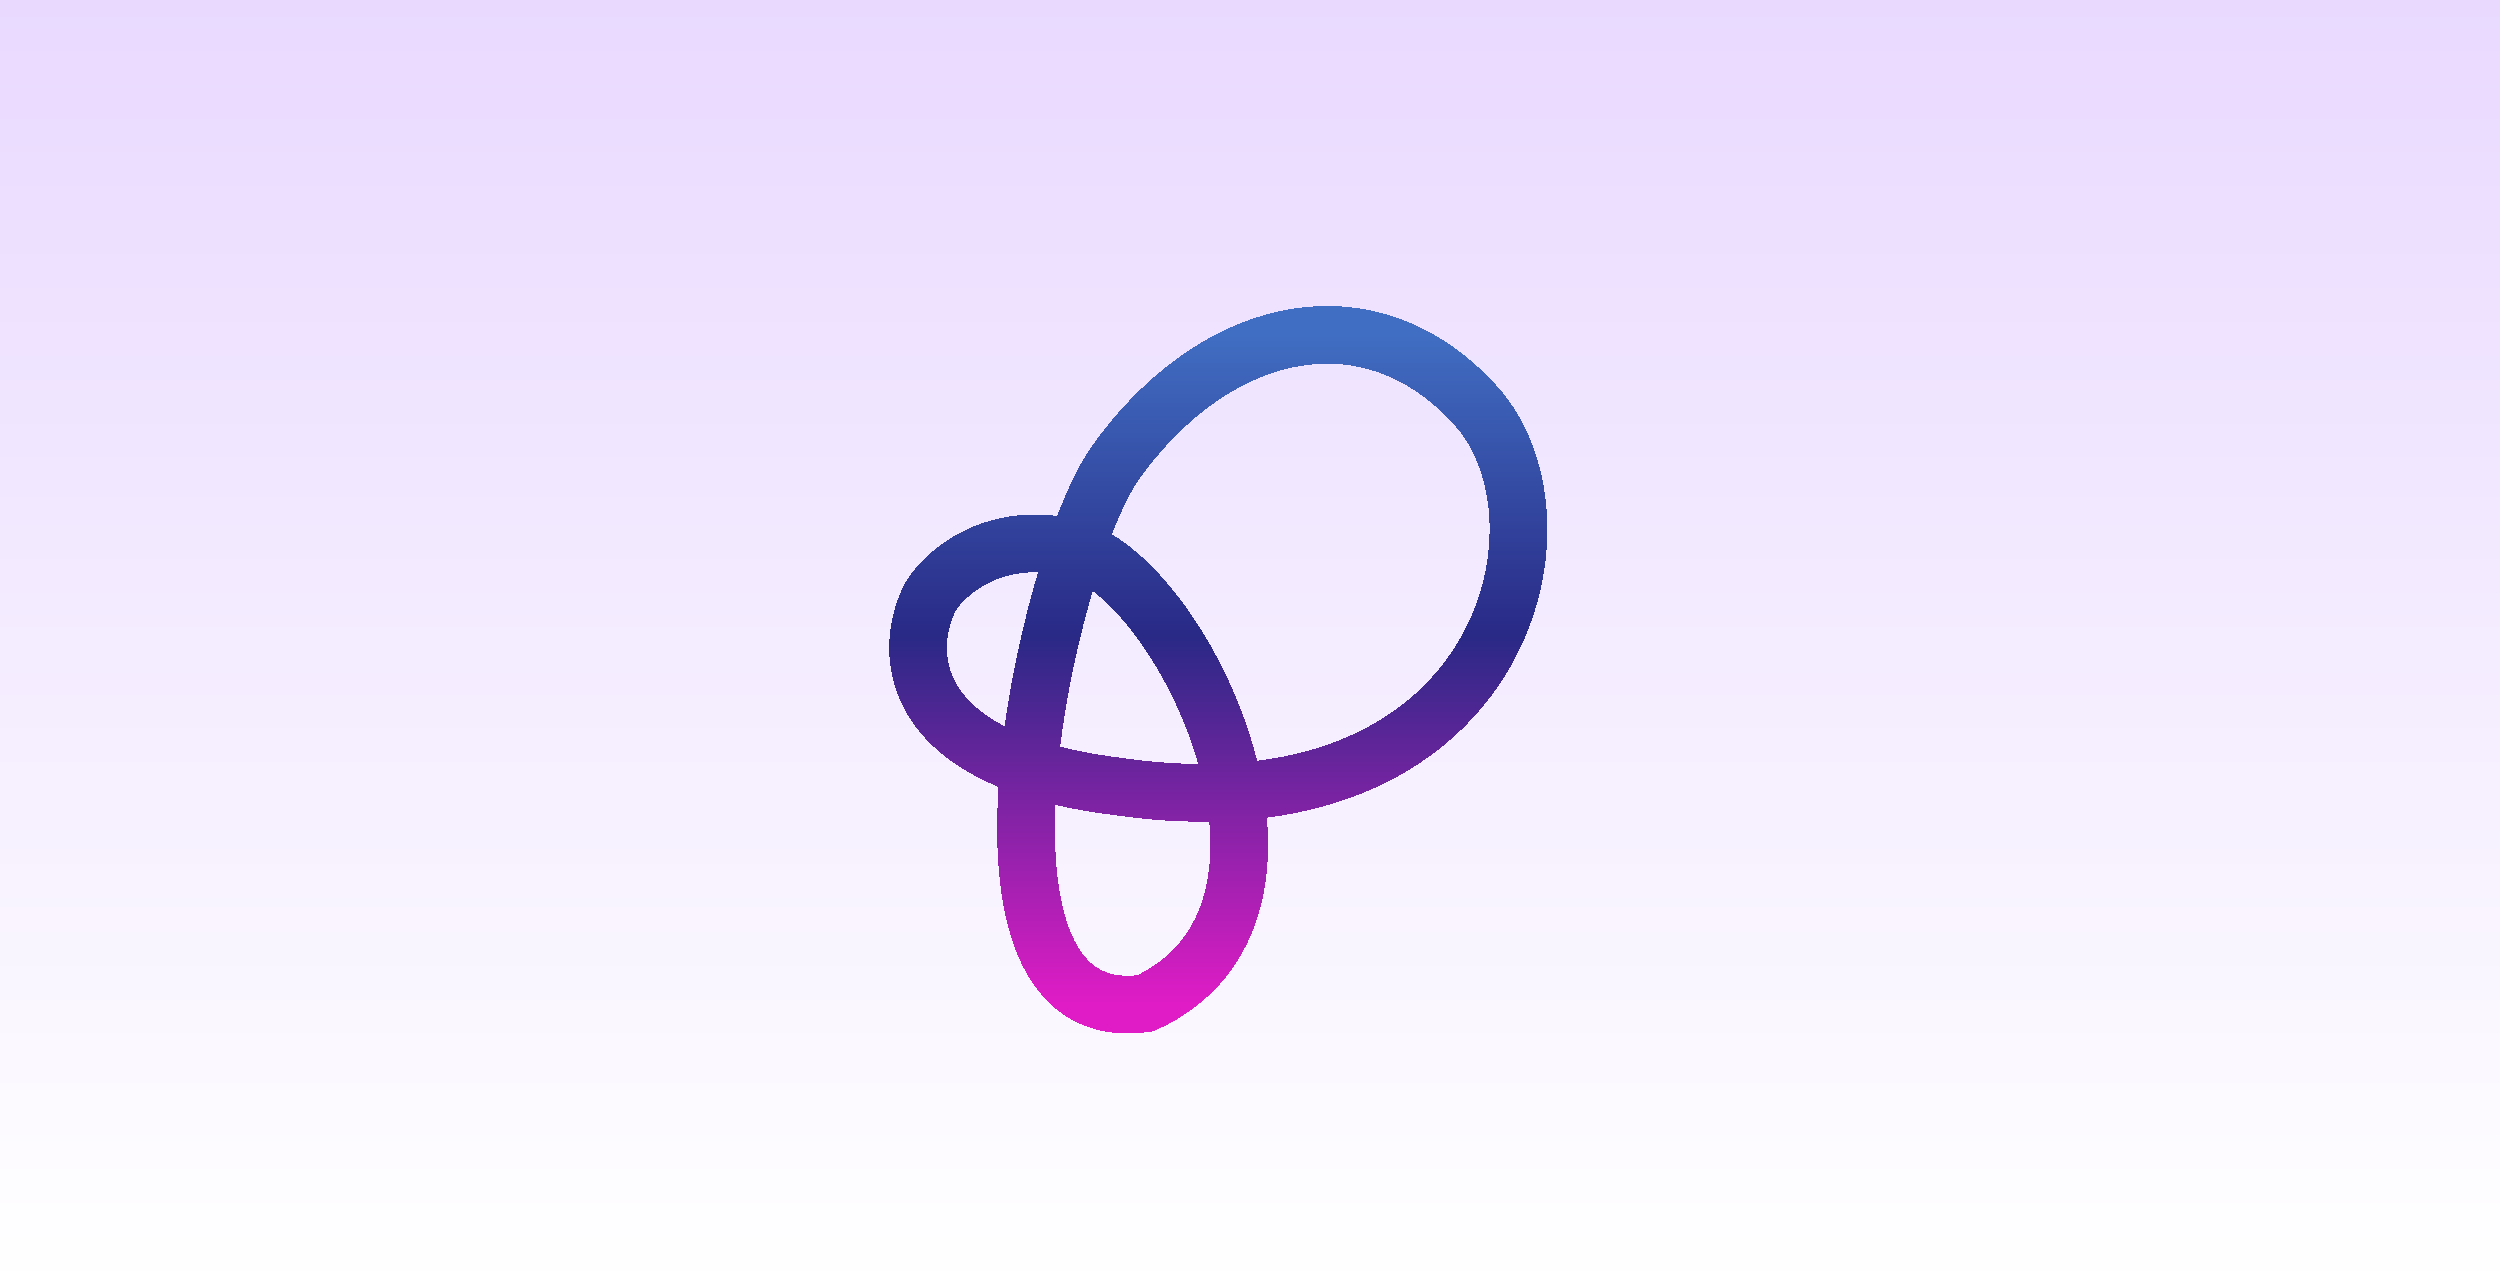
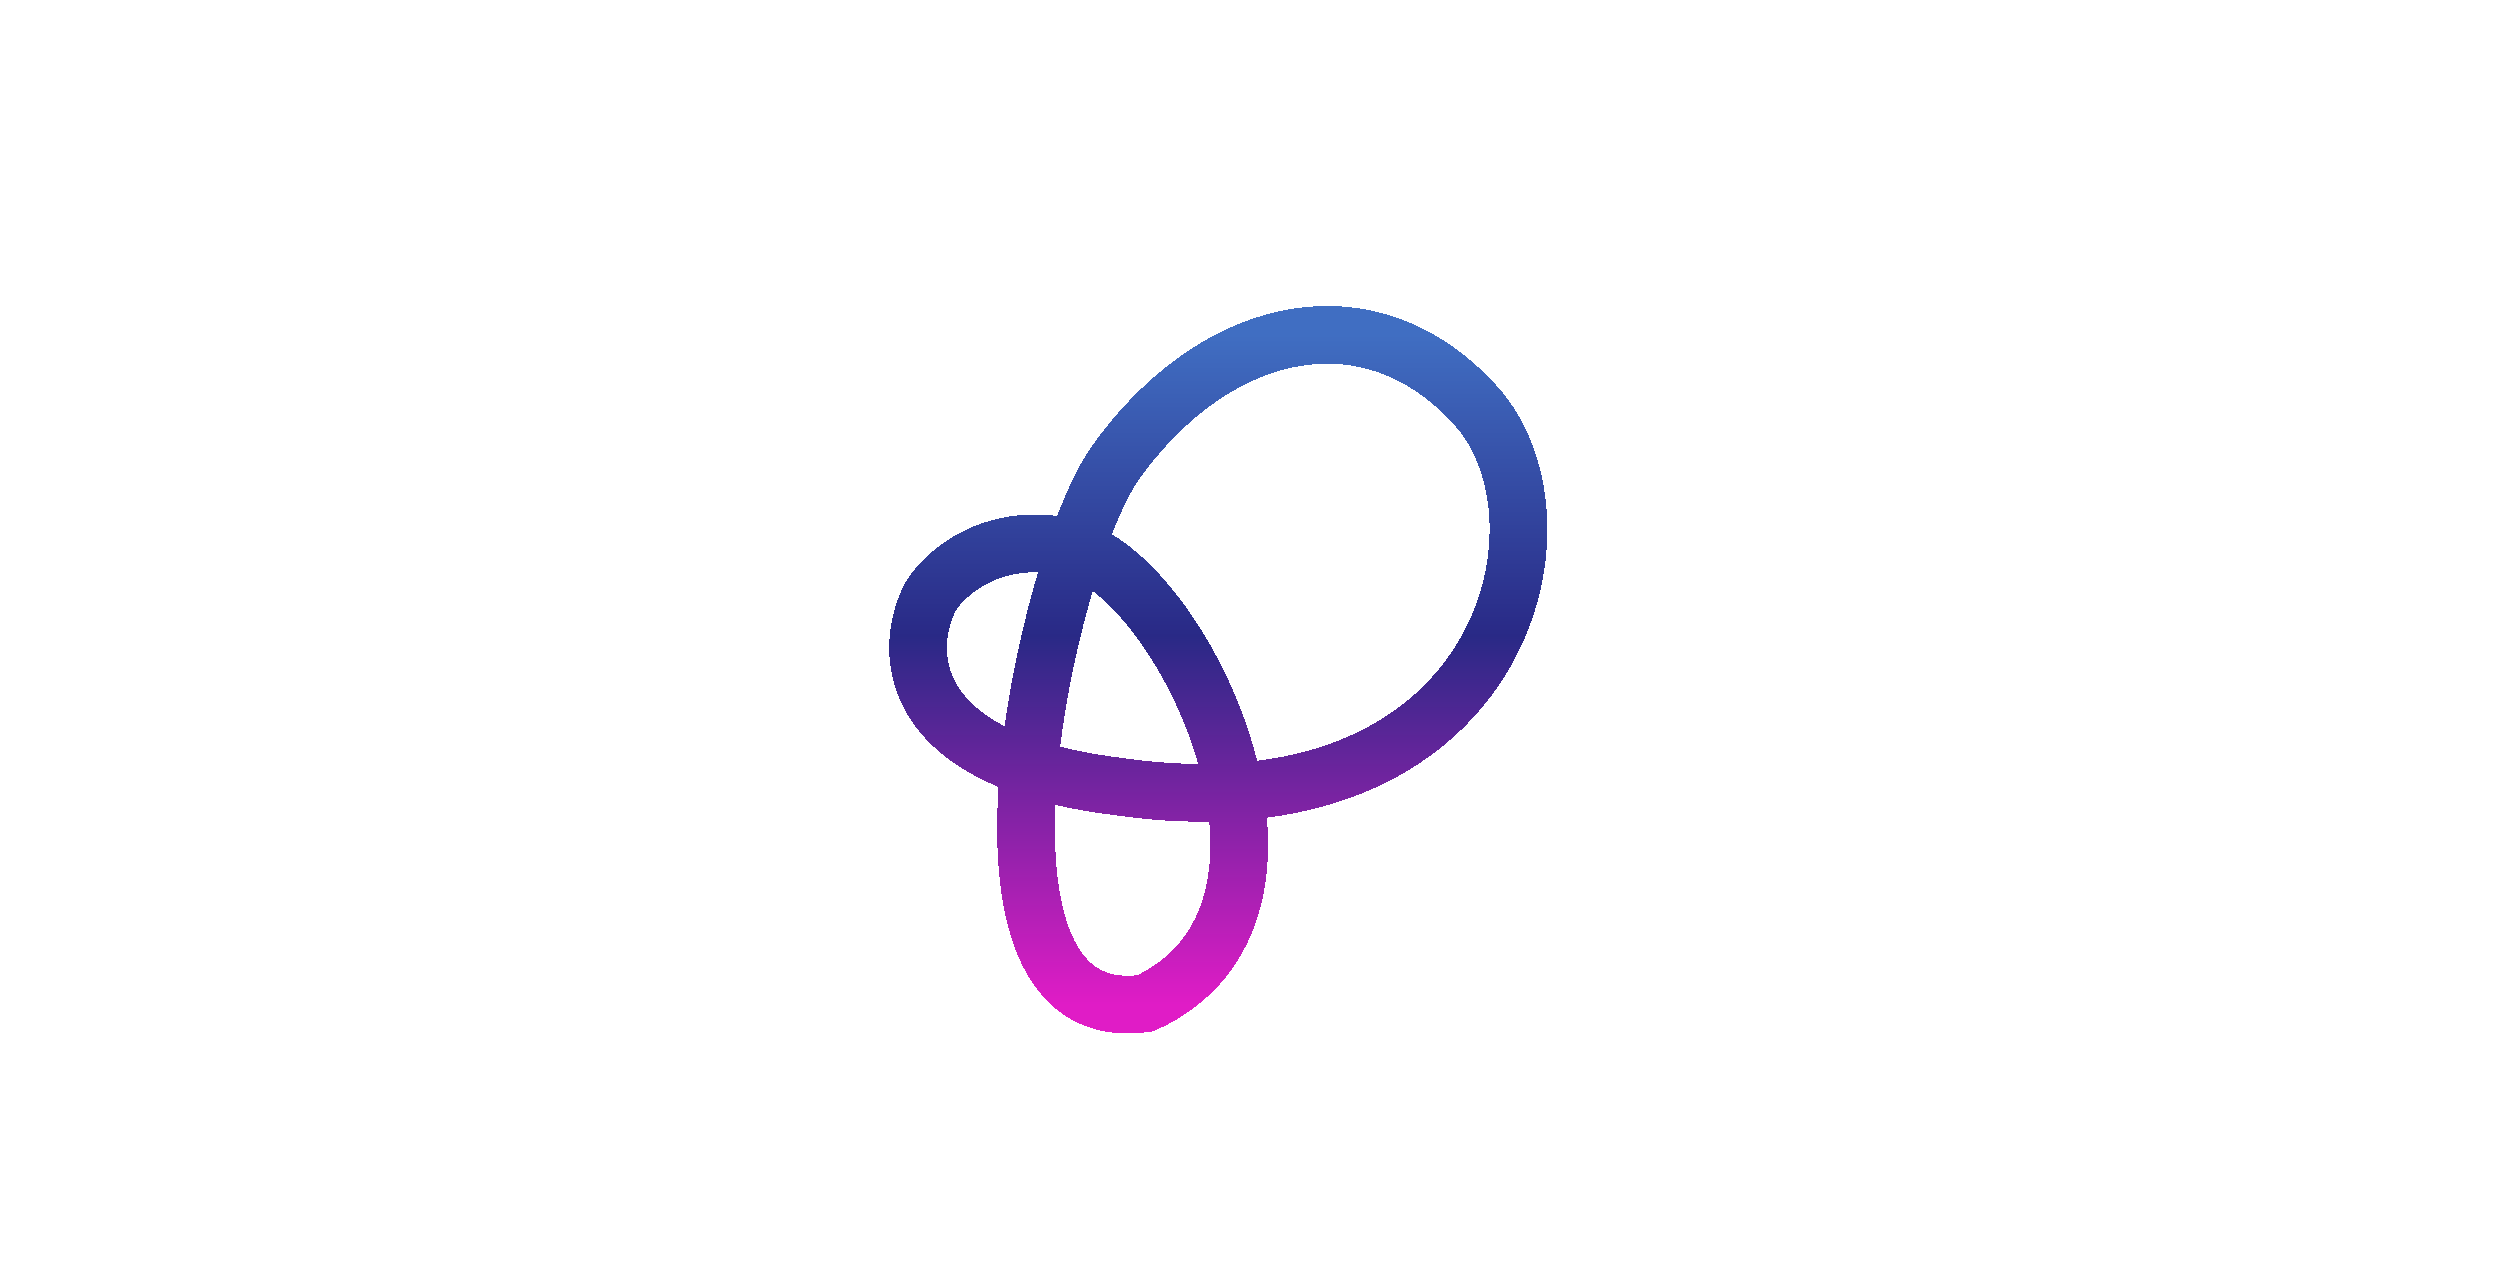
<svg xmlns="http://www.w3.org/2000/svg" width="433" height="223" viewBox="0 0 433 223" fill="none">
-   <rect width="433" height="223" fill="url(#paint0_linear_84_2713)" />
  <g filter="url(#filter0_d_84_2713)">
    <path d="M192.393 91.109C211.837 97.471 238.144 154.148 204.403 169.763C168.946 174.968 187.246 92.844 199.256 76.073C216.527 51.953 243.291 45.999 261.591 66.241C279.892 86.483 266.167 142.003 199.256 132.171C162.198 127.544 162.465 108.267 167.23 99.206C169.899 94.965 178.668 87.408 192.393 91.109Z" stroke="url(#paint1_linear_84_2713)" stroke-width="10" shape-rendering="crispEdges" />
  </g>
  <defs>
    <filter id="filter0_d_84_2713" x="149.999" y="48.999" width="123.999" height="134" filterUnits="userSpaceOnUse" color-interpolation-filters="sRGB">
      <feFlood flood-opacity="0" result="BackgroundImageFix" />
      <feColorMatrix in="SourceAlpha" type="matrix" values="0 0 0 0 0 0 0 0 0 0 0 0 0 0 0 0 0 0 127 0" result="hardAlpha" />
      <feOffset dx="-6" dy="4" />
      <feGaussianBlur stdDeviation="2" />
      <feComposite in2="hardAlpha" operator="out" />
      <feColorMatrix type="matrix" values="0 0 0 0 0 0 0 0 0 0 0 0 0 0 0 0 0 0 0.25 0" />
      <feBlend mode="normal" in2="BackgroundImageFix" result="effect1_dropShadow_84_2713" />
      <feBlend mode="normal" in="SourceGraphic" in2="effect1_dropShadow_84_2713" result="shape" />
    </filter>
    <linearGradient id="paint0_linear_84_2713" x1="216.5" y1="0" x2="216.5" y2="223" gradientUnits="userSpaceOnUse">
      <stop stop-color="#E9D9FF" />
      <stop offset="1" stop-color="white" />
    </linearGradient>
    <linearGradient id="paint1_linear_84_2713" x1="217" y1="54" x2="217" y2="170" gradientUnits="userSpaceOnUse">
      <stop stop-color="#406EC2" />
      <stop offset="0.45" stop-color="#292986" />
      <stop offset="1" stop-color="#E01CC6" />
    </linearGradient>
  </defs>
</svg>